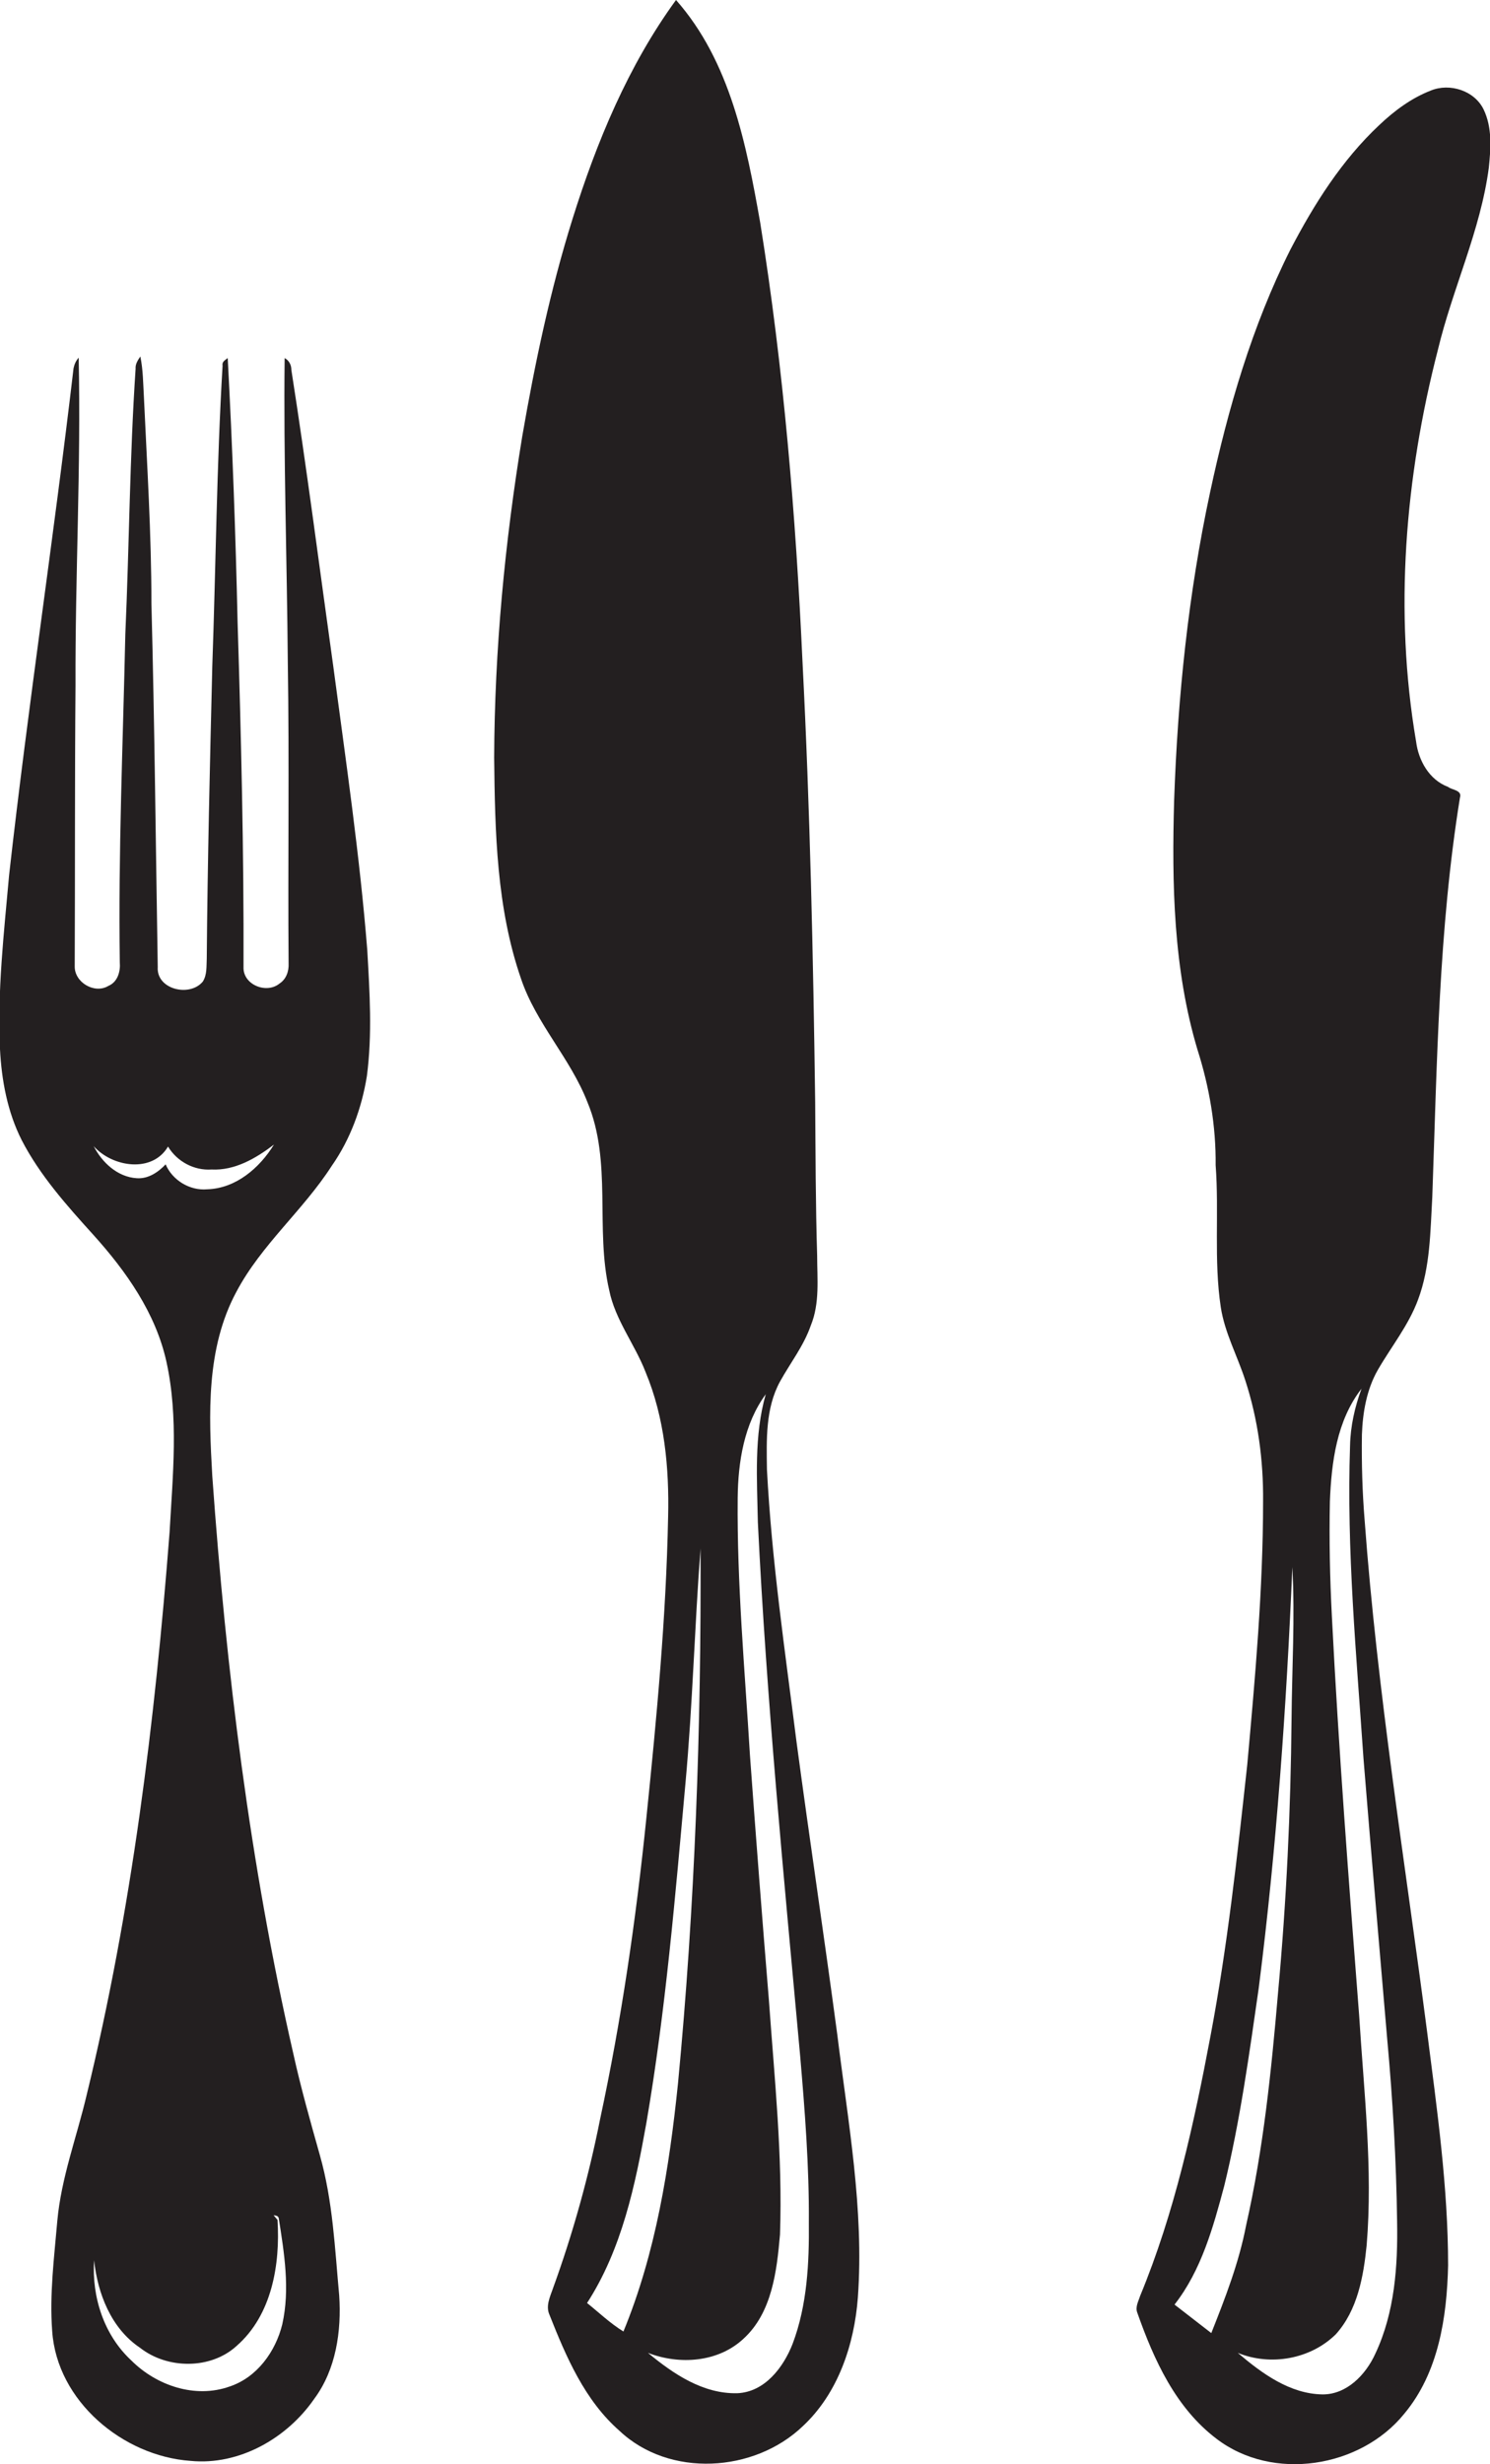
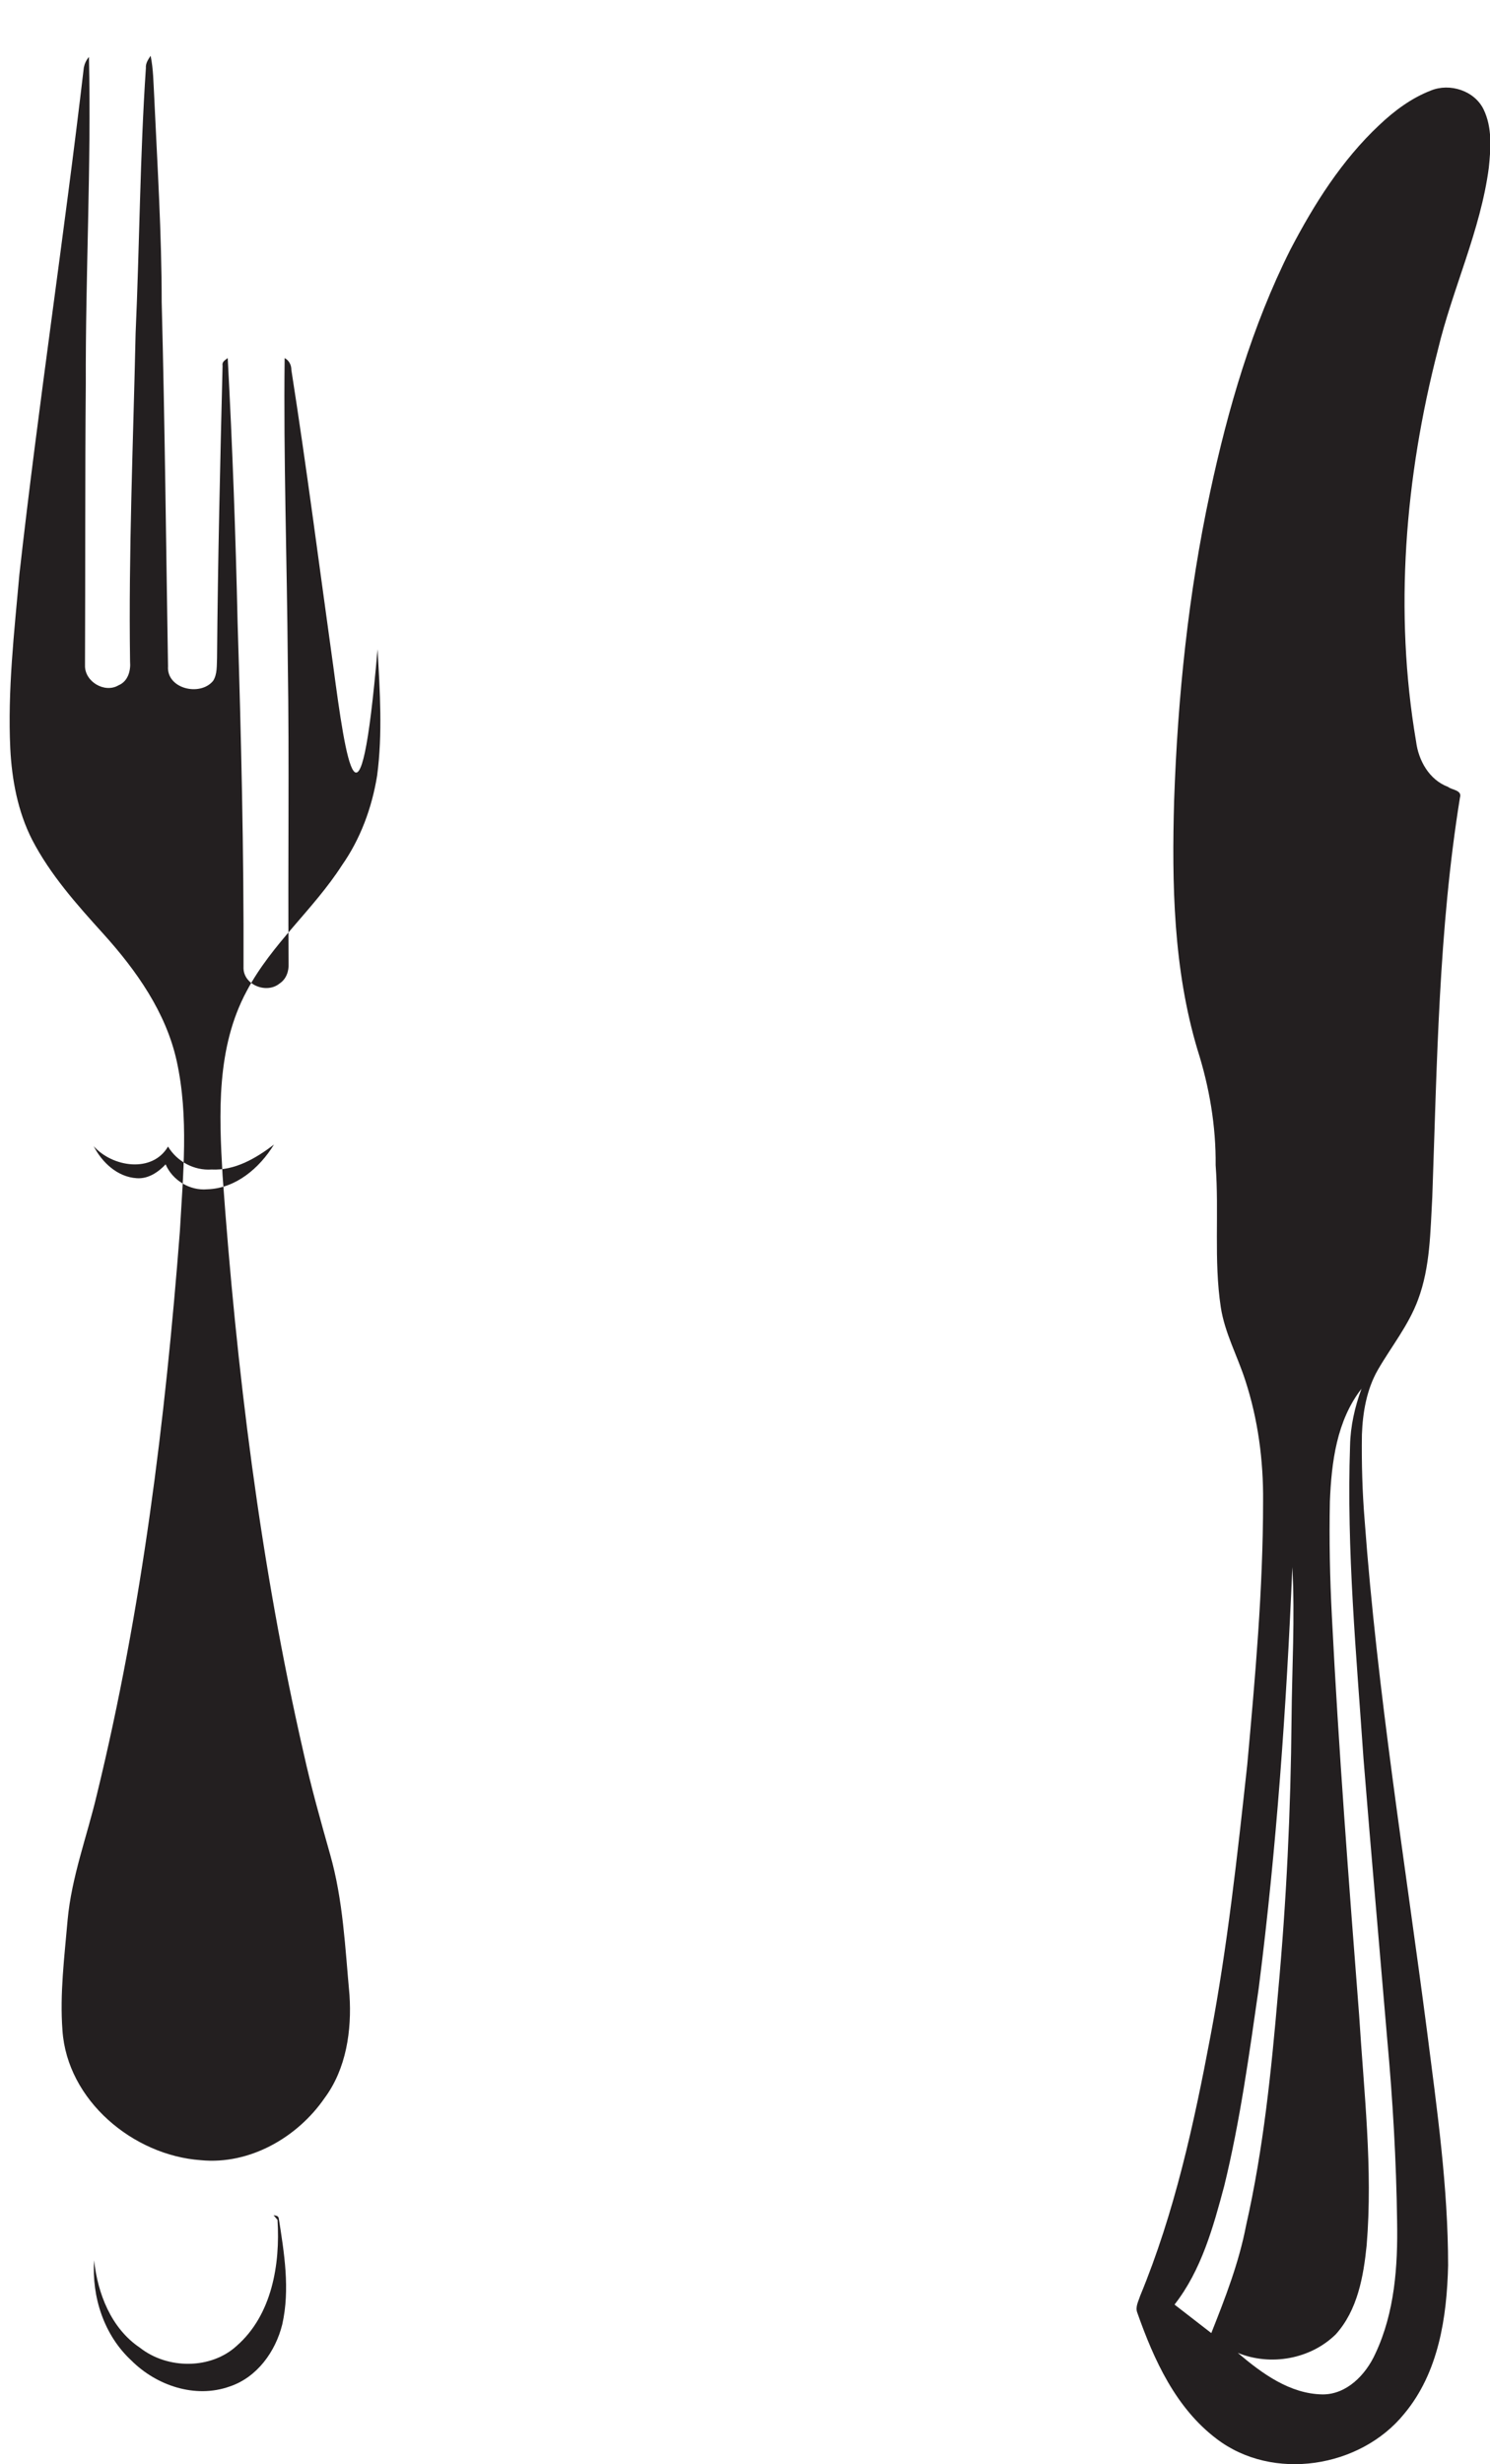
<svg xmlns="http://www.w3.org/2000/svg" version="1.1" id="Layer_1" x="0px" y="0px" viewBox="0 0 376.9 622.8" enable-background="new 0 0 376.9 622.8" xml:space="preserve">
  <g>
-     <path fill="#231F20" d="M201.5,440.4c-2.9-22.9-6.3-45.9-7.5-69c-0.1-7.5-0.4-15.4,3.3-22.2c2.6-4.7,6-9,7.8-14.2   c2.3-5.6,1.6-11.8,1.6-17.6c-0.4-13-0.4-25.9-0.5-38.9c-0.5-37-1.3-74.1-3.2-111.1c-1.7-37.2-4.8-74.3-10.7-111.1   c-3.5-19.8-7.6-40.8-21.3-56.3c-12.1,16.6-20.1,35.9-26.2,55.4c-5.6,17.9-9.5,36.4-12.7,54.9c-4.4,26.8-7,54-7.1,81.2   c0.2,18.8,0.6,38,6.8,55.9c3.8,11.3,12.5,20.1,16.8,31.2c6.3,15.1,1.9,31.9,5.5,47.5c1.5,7.5,6.5,13.7,9.2,20.7   c4.8,11.5,6,24.2,5.7,36.6c-0.5,25.4-2.9,50.8-5.5,76.1c-2.6,25.5-6.3,51-11.7,76.1c-2.9,14.6-6.9,29-12,43c-0.7,2-1.8,4.3-0.8,6.5   c4.2,10.6,8.9,21.6,17.7,29.3c12.6,11.9,34.1,10.6,46.4-1.2c8.9-8.3,13-20.6,13.9-32.5c1.6-22.3-2.5-44.4-5.2-66.4   C208.5,489.6,204.8,465,201.5,440.4z M148.5,582.1c8.8-13.6,12.2-29.8,15-45.5c4.9-28.5,7.3-57.3,9.9-86   c1.8-19.7,2.3-39.5,3.8-59.2c0.2,45.1-1.4,90.3-5.7,135.2c-2.2,21.3-5.6,42.8-13.8,62.7C154.3,587.2,151.5,584.5,148.5,582.1z    M200.5,592.4c-2.3,5.9-7,12.2-14,12.5c-8.7,0.2-16.2-4.9-22.6-10.2c8,3.1,17.8,2.4,24.2-3.6c7.2-6.6,8.4-17.1,9.2-26.3   c0.7-19.8-1.4-39.5-2.8-59.2c-1.7-20.7-3.3-41.3-4.8-62c-1.3-21.6-3.3-43.3-3.1-65c0.1-9.1,1.6-18.7,7.1-26.2   c-3,10.5-2.2,21.5-2,32.3c2.2,45.1,6.6,90,10.7,134.9c1.2,14,2.3,28,2.2,42.1C204.7,571.9,204.2,582.6,200.5,592.4z" />
    <path fill="#231F20" d="M376.6,42.4c0.5-4.9,0.9-10.1-1.3-14.7c-2.3-4.8-8.6-6.8-13.4-4.8c-4.9,1.9-9.2,5.1-13,8.7   c-9.5,8.9-16.5,20-22.5,31.5c-9.7,19.3-15.8,40.3-20.3,61.3c-5.5,25.6-8.2,51.8-9.1,77.9c-0.6,21.1-0.2,42.6,5.9,63   c3,9.4,4.7,19.3,4.6,29.2c0.9,11.9-0.5,24,1.3,35.9c1,6.5,4.2,12.3,6.2,18.5c3.2,9.8,4.6,20.2,4.5,30.6c0,22.2-2,44.4-4,66.5   c-2.5,22.9-5,45.9-9.3,68.6c-4.2,22.3-9.1,44.7-17.8,65.7c-0.4,1.3-1.3,2.8-0.7,4.3c4.2,11.9,9.7,24,20,31.8   c14.2,10.9,36.4,7.4,47.5-6.3c8.7-10.4,10.8-24.4,11.1-37.5c0-19.8-2.8-39.4-5.3-59c-5.6-43-12.6-85.9-15.8-129.2   c-0.6-7.3-0.8-14.5-0.7-21.8c0.2-5.6,1.2-11.4,4-16.3c3.4-5.9,7.8-11.3,10.2-17.8c3.1-8.3,3.1-17.2,3.6-25.9   c1.2-33.7,1.6-67.6,7-101c0.6-1.9-2-1.9-3-2.7c-4.8-1.8-7.5-6.7-8.1-11.5c-5.6-32.8-2.8-66.7,5.5-98.9   C367.4,73,374.5,58.3,376.6,42.4z M306.4,589.7c-3.1-2.4-6.2-4.8-9.3-7.2c6.8-8.7,9.8-19.6,12.6-30.1c4-16.4,6.3-33.2,8.7-49.9   c4.5-35.3,7-70.9,8.5-106.4c0.7,12.8-0.1,25.6-0.2,38.4c-0.2,23-1.3,46.1-3.4,69c-1.7,19.8-3.7,39.6-8.1,59   C313.4,571.9,309.9,580.9,306.4,589.7z M341.5,365.4c-0.9,26.4,1.6,52.8,3.4,79.1c1.9,23.6,4,47.2,6,70.9   c1.4,15.3,2.3,30.7,2.5,46.1c0.2,11.3-0.6,23-5.5,33.4c-2.4,5.3-7.2,10.3-13.3,10.3c-8.3-0.1-15.4-5.3-21.5-10.5   c8.3,3.4,18.4,1.6,24.8-4.7c5.5-6.1,7-14.6,7.8-22.5c1.6-19.4-0.7-38.8-1.9-58.1c-2.6-33.6-5.2-67.3-6.9-100.9   c-0.5-9.7-0.7-19.3-0.5-29c0.4-9.9,1.7-20.4,8-28.5C342.7,355.6,341.6,360.5,341.5,365.4z" />
-     <path fill="#231F20" d="M84.3,168.4c-3.5-25-6.7-50-10.6-74.9c0-1.3-0.6-2.4-1.7-3c-0.3,25.6,0.6,51.3,0.8,76.9   c0.4,25.4,0,50.7,0.2,76.1c0.1,2-0.6,4-2.3,5.1c-3.3,2.7-9.3,0.3-9.1-4.2c0.1-29-0.6-58.1-1.5-87.1c-0.5-22.3-1.3-44.5-2.5-66.8   c-0.6,0.5-1.5,0.9-1.3,1.9c-1.5,25.3-1.7,50.6-2.6,76c-0.6,24.6-1.2,49.3-1.4,73.9c-0.1,1.9,0.1,4.1-1,5.8c-3.3,4-11.8,2-11.4-3.7   c-0.5-30.7-0.8-61.3-1.6-92c0-17.4-1.1-34.7-1.9-52.1c-0.2-3.4-0.2-6.8-0.9-10.2c-0.6,0.9-1.3,1.9-1.2,3.1   c-1.5,22.3-1.6,44.7-2.6,67.1c-0.6,27.6-1.8,55.3-1.4,82.9c0.2,2.3-0.5,5-2.9,6c-3.5,2.1-8.6-0.9-8.5-5c0.1-23.7,0-47.3,0.2-71   c-0.1-27.6,1.4-55.2,0.8-82.8c-0.7,0.8-1.1,1.7-1.3,2.7c-5,42.7-11.5,85.3-16.3,128.1c-1.3,14.6-3,29.3-2.3,44   c0.4,7.9,1.9,15.9,5.5,23c4.6,8.9,11.4,16.5,18.1,23.9c8.3,9.2,15.8,19.8,18.5,32.1c3.1,14.1,1.6,28.7,0.8,43   c-3.7,47.9-9.6,95.7-21,142.4c-2.5,10.6-6.4,20.8-7.4,31.7c-0.8,9.3-2,18.6-1.3,27.9c1.2,17.7,17.9,31.6,35,32.8   c12.3,1.2,24.4-5.7,31.3-15.7c5.5-7.4,6.9-17.1,6.3-26.1c-1.1-11.9-1.6-23.9-4.9-35.5c-2.4-8.5-4.8-17-6.7-25.6   c-11-48-17-97-20.5-146c-0.9-15.6-1.6-32.3,6.1-46.6c6.3-11.9,16.9-20.6,24.1-31.8c4.7-6.7,7.6-14.6,8.9-22.7   c1.4-10.6,0.7-21.3,0.1-31.9C91,216.3,87.5,192.4,84.3,168.4z M59.9,592.9c8.9-7.8,11-20.6,10.3-31.8l-1-1.2   c0.5,0.1,1.1,0.1,1.3,0.7c1.4,8.9,2.9,18,0.9,26.9c-1.7,6.9-6.4,13.4-13.3,15.7c-8.7,3.1-18.5-0.2-24.9-6.6   c-6.9-6.4-10-16-9.4-25.3c0.9,8.4,4.3,17.2,11.6,22.1C42.4,598.9,53.4,598.9,59.9,592.9z M52.4,300.6c-4.4,0.4-8.8-2.3-10.5-6.3   c-1.9,2-4.4,3.7-7.3,3.5c-4.9-0.3-8.8-4-10.9-8.1c4.7,5.3,14.8,6.9,18.8,0.1c2.3,3.8,6.6,6.1,11,5.8c5.9,0.3,11.2-2.8,15.8-6.3   C65.6,295.3,59.6,300.4,52.4,300.6z" />
+     <path fill="#231F20" d="M84.3,168.4c-3.5-25-6.7-50-10.6-74.9c0-1.3-0.6-2.4-1.7-3c-0.3,25.6,0.6,51.3,0.8,76.9   c0.4,25.4,0,50.7,0.2,76.1c0.1,2-0.6,4-2.3,5.1c-3.3,2.7-9.3,0.3-9.1-4.2c0.1-29-0.6-58.1-1.5-87.1c-0.5-22.3-1.3-44.5-2.5-66.8   c-0.6,0.5-1.5,0.9-1.3,1.9c-0.6,24.6-1.2,49.3-1.4,73.9c-0.1,1.9,0.1,4.1-1,5.8c-3.3,4-11.8,2-11.4-3.7   c-0.5-30.7-0.8-61.3-1.6-92c0-17.4-1.1-34.7-1.9-52.1c-0.2-3.4-0.2-6.8-0.9-10.2c-0.6,0.9-1.3,1.9-1.2,3.1   c-1.5,22.3-1.6,44.7-2.6,67.1c-0.6,27.6-1.8,55.3-1.4,82.9c0.2,2.3-0.5,5-2.9,6c-3.5,2.1-8.6-0.9-8.5-5c0.1-23.7,0-47.3,0.2-71   c-0.1-27.6,1.4-55.2,0.8-82.8c-0.7,0.8-1.1,1.7-1.3,2.7c-5,42.7-11.5,85.3-16.3,128.1c-1.3,14.6-3,29.3-2.3,44   c0.4,7.9,1.9,15.9,5.5,23c4.6,8.9,11.4,16.5,18.1,23.9c8.3,9.2,15.8,19.8,18.5,32.1c3.1,14.1,1.6,28.7,0.8,43   c-3.7,47.9-9.6,95.7-21,142.4c-2.5,10.6-6.4,20.8-7.4,31.7c-0.8,9.3-2,18.6-1.3,27.9c1.2,17.7,17.9,31.6,35,32.8   c12.3,1.2,24.4-5.7,31.3-15.7c5.5-7.4,6.9-17.1,6.3-26.1c-1.1-11.9-1.6-23.9-4.9-35.5c-2.4-8.5-4.8-17-6.7-25.6   c-11-48-17-97-20.5-146c-0.9-15.6-1.6-32.3,6.1-46.6c6.3-11.9,16.9-20.6,24.1-31.8c4.7-6.7,7.6-14.6,8.9-22.7   c1.4-10.6,0.7-21.3,0.1-31.9C91,216.3,87.5,192.4,84.3,168.4z M59.9,592.9c8.9-7.8,11-20.6,10.3-31.8l-1-1.2   c0.5,0.1,1.1,0.1,1.3,0.7c1.4,8.9,2.9,18,0.9,26.9c-1.7,6.9-6.4,13.4-13.3,15.7c-8.7,3.1-18.5-0.2-24.9-6.6   c-6.9-6.4-10-16-9.4-25.3c0.9,8.4,4.3,17.2,11.6,22.1C42.4,598.9,53.4,598.9,59.9,592.9z M52.4,300.6c-4.4,0.4-8.8-2.3-10.5-6.3   c-1.9,2-4.4,3.7-7.3,3.5c-4.9-0.3-8.8-4-10.9-8.1c4.7,5.3,14.8,6.9,18.8,0.1c2.3,3.8,6.6,6.1,11,5.8c5.9,0.3,11.2-2.8,15.8-6.3   C65.6,295.3,59.6,300.4,52.4,300.6z" />
  </g>
</svg>